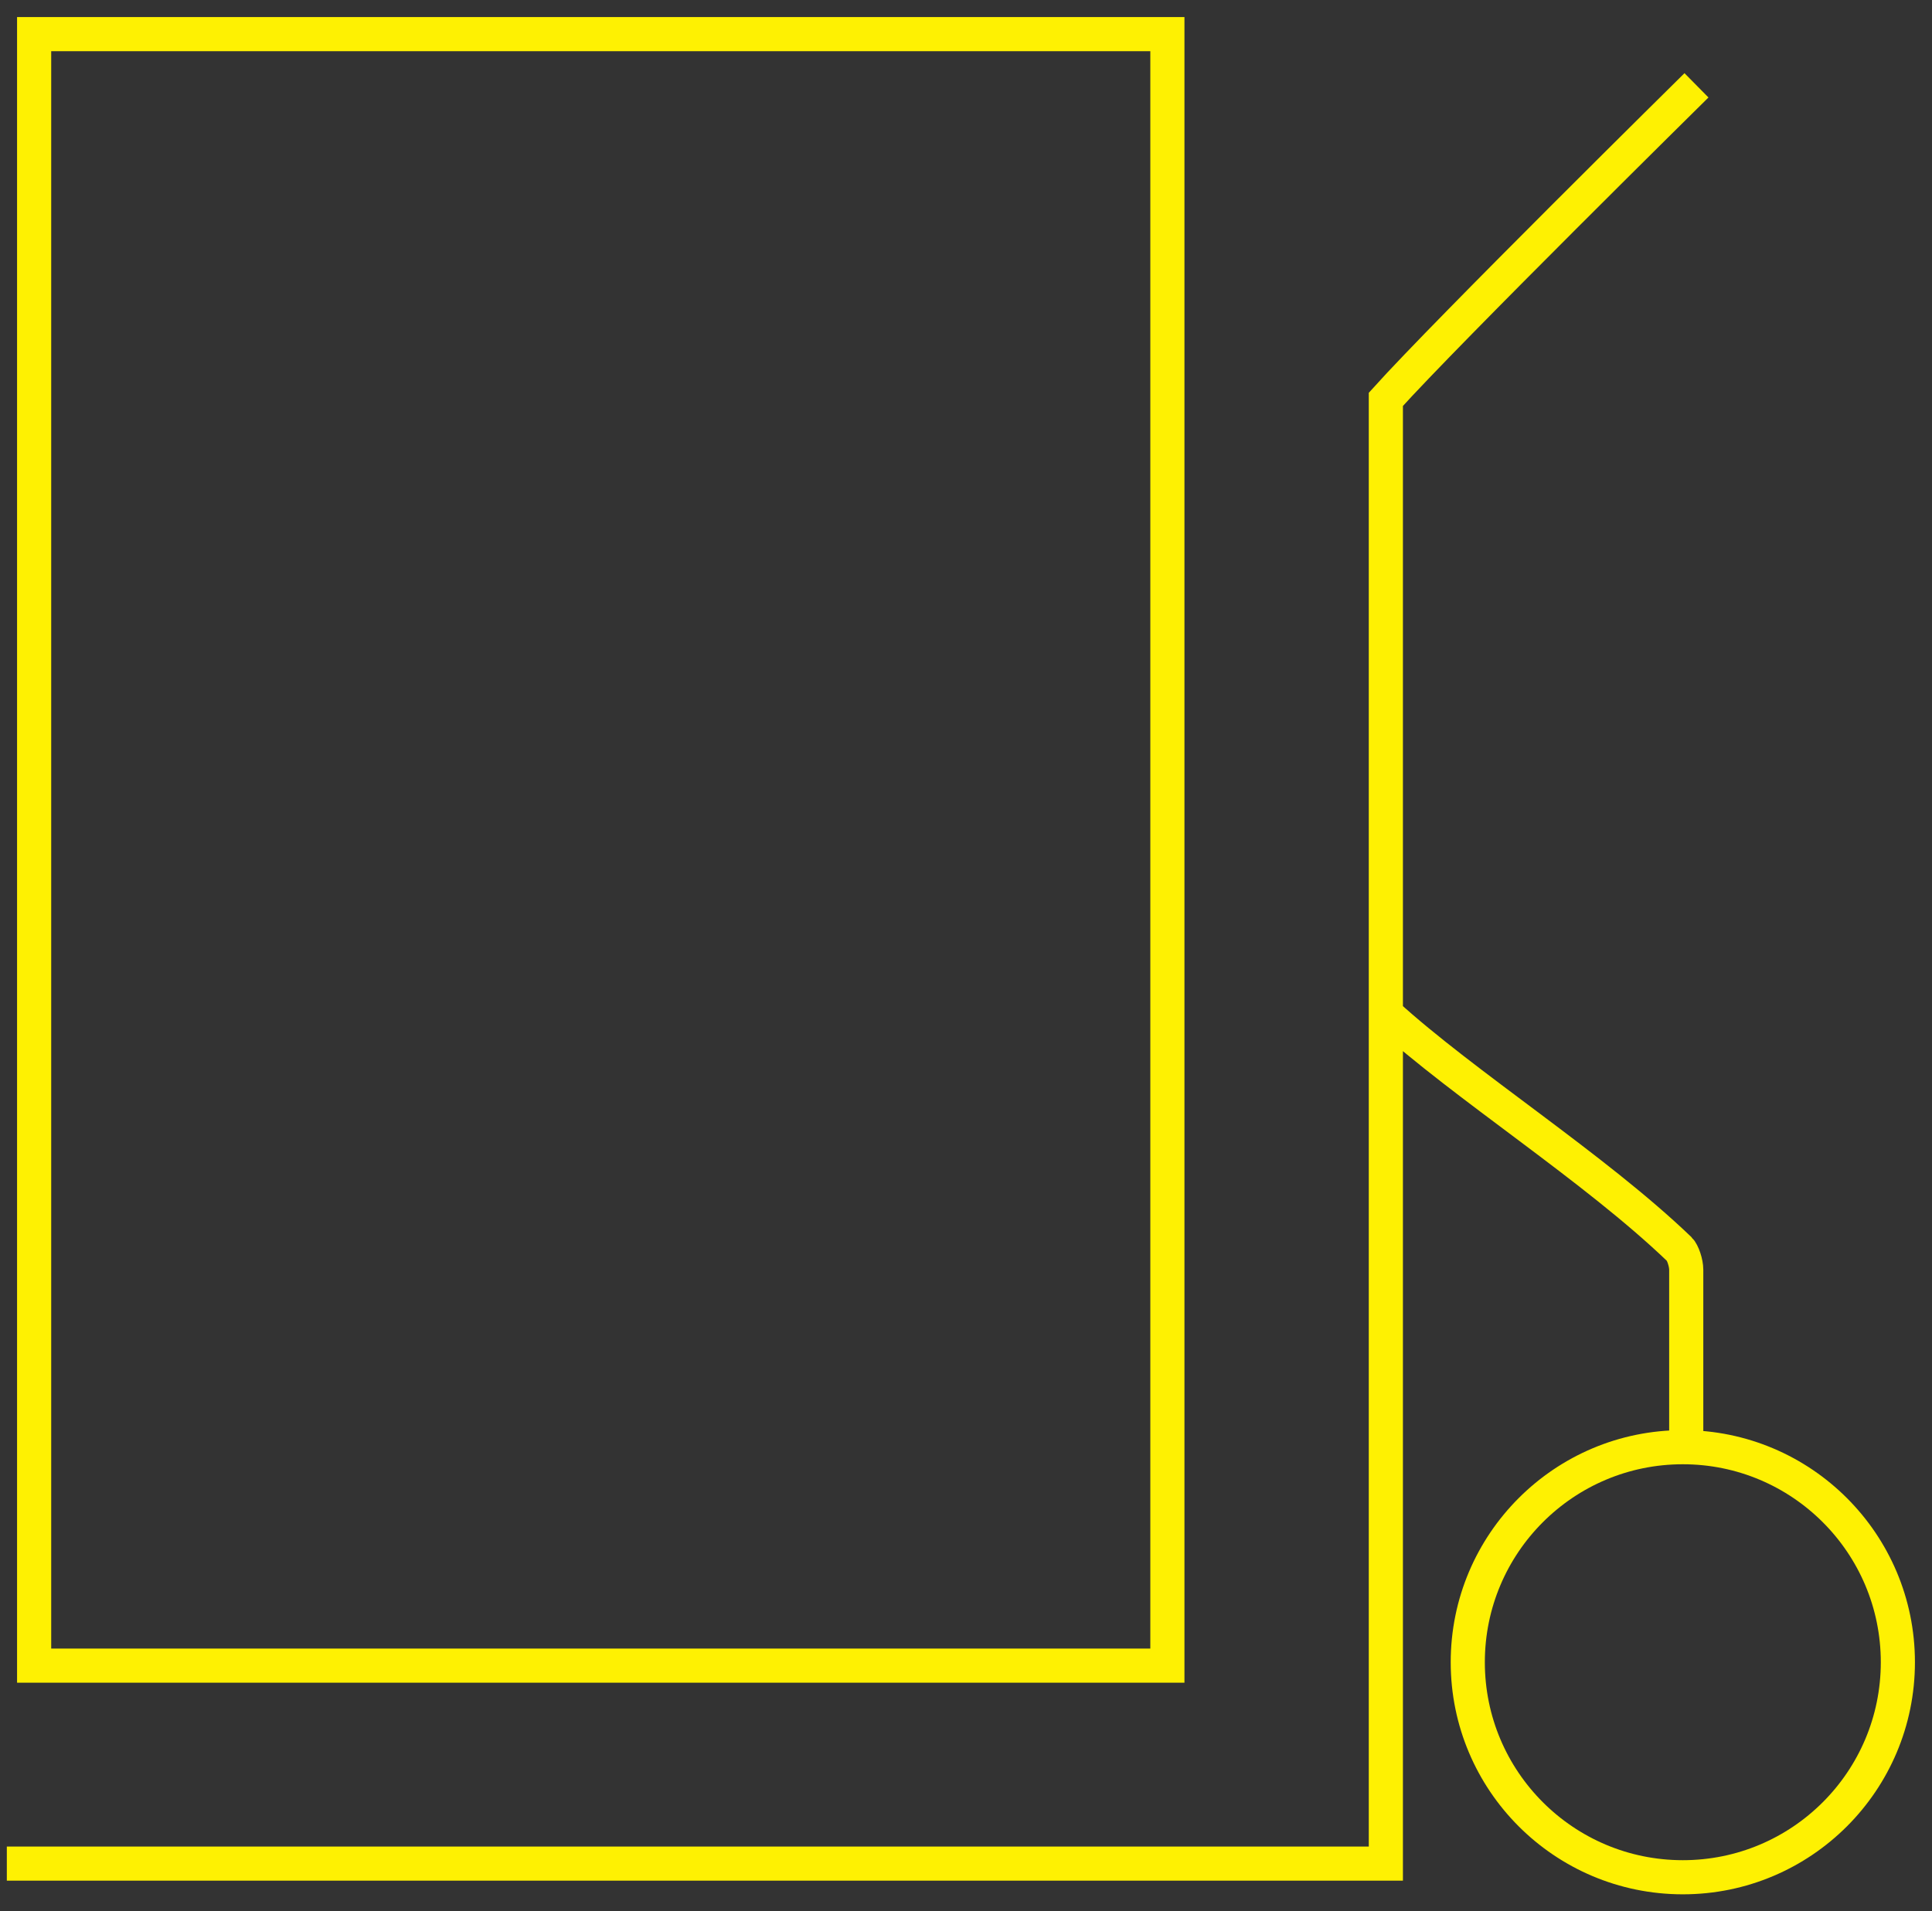
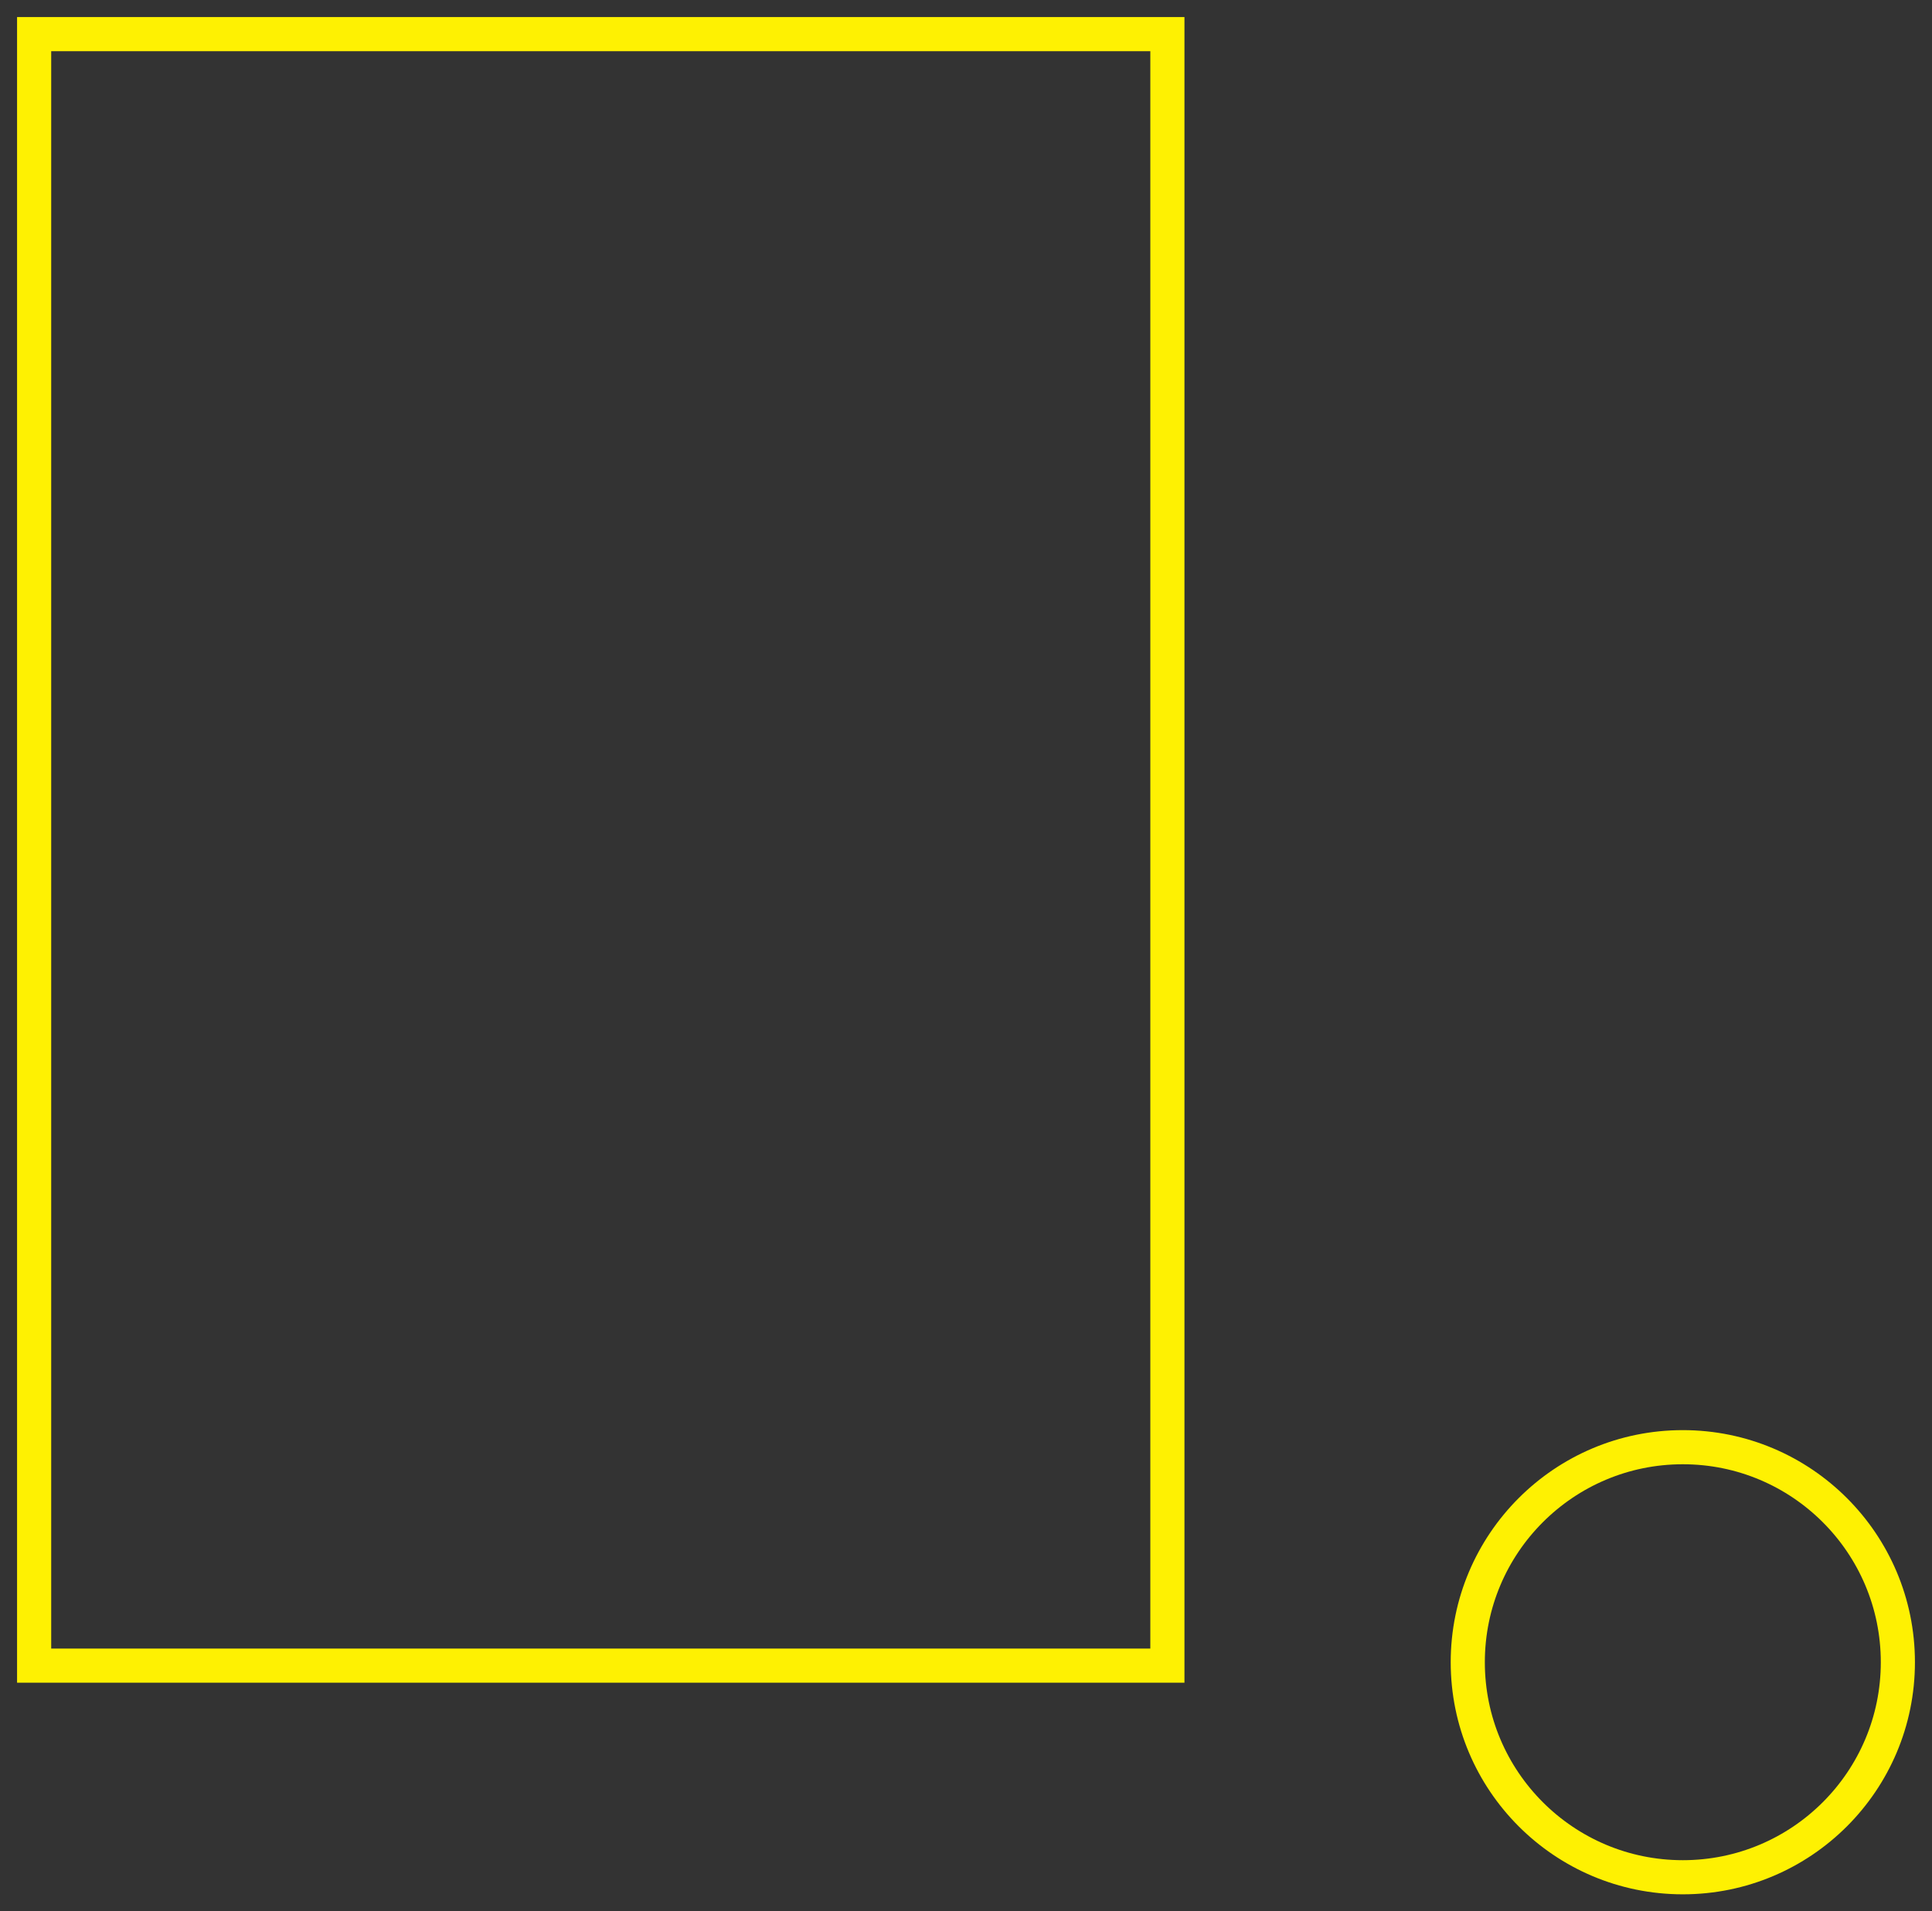
<svg xmlns="http://www.w3.org/2000/svg" id="Layer_1" x="0" y="0" width="56.6" height="56" xml:space="preserve">
  <rect width="100%" height="100%" fill="#333333" stroke="none" />
  <style>.st0{fill:none;stroke:#fef102;stroke-width:1;stroke-miterlimit:10}</style>
  <g id="XMLID_82_">
    <g id="XMLID_90_">
      <path id="XMLID_91_" class="st0" d="M1 1h33.2v47.8H1z" />
    </g>
    <g id="XMLID_85_">
      <g id="XMLID_86_">
-         <path id="XMLID_87_" class="st0" d="M49.7 2.5s-7.3 7.2-9.1 9.2v19.1m8.8 11.6v-5.2c0-.2-.1-.5-.2-.6-2.5-2.4-6.3-4.8-8.6-6.9v24.9H.2" />
-       </g>
+         </g>
    </g>
    <g id="XMLID_83_">
      <circle id="XMLID_84_" class="st0" cx="49.3" cy="48.7" r="6.3" />
    </g>
  </g>
</svg>